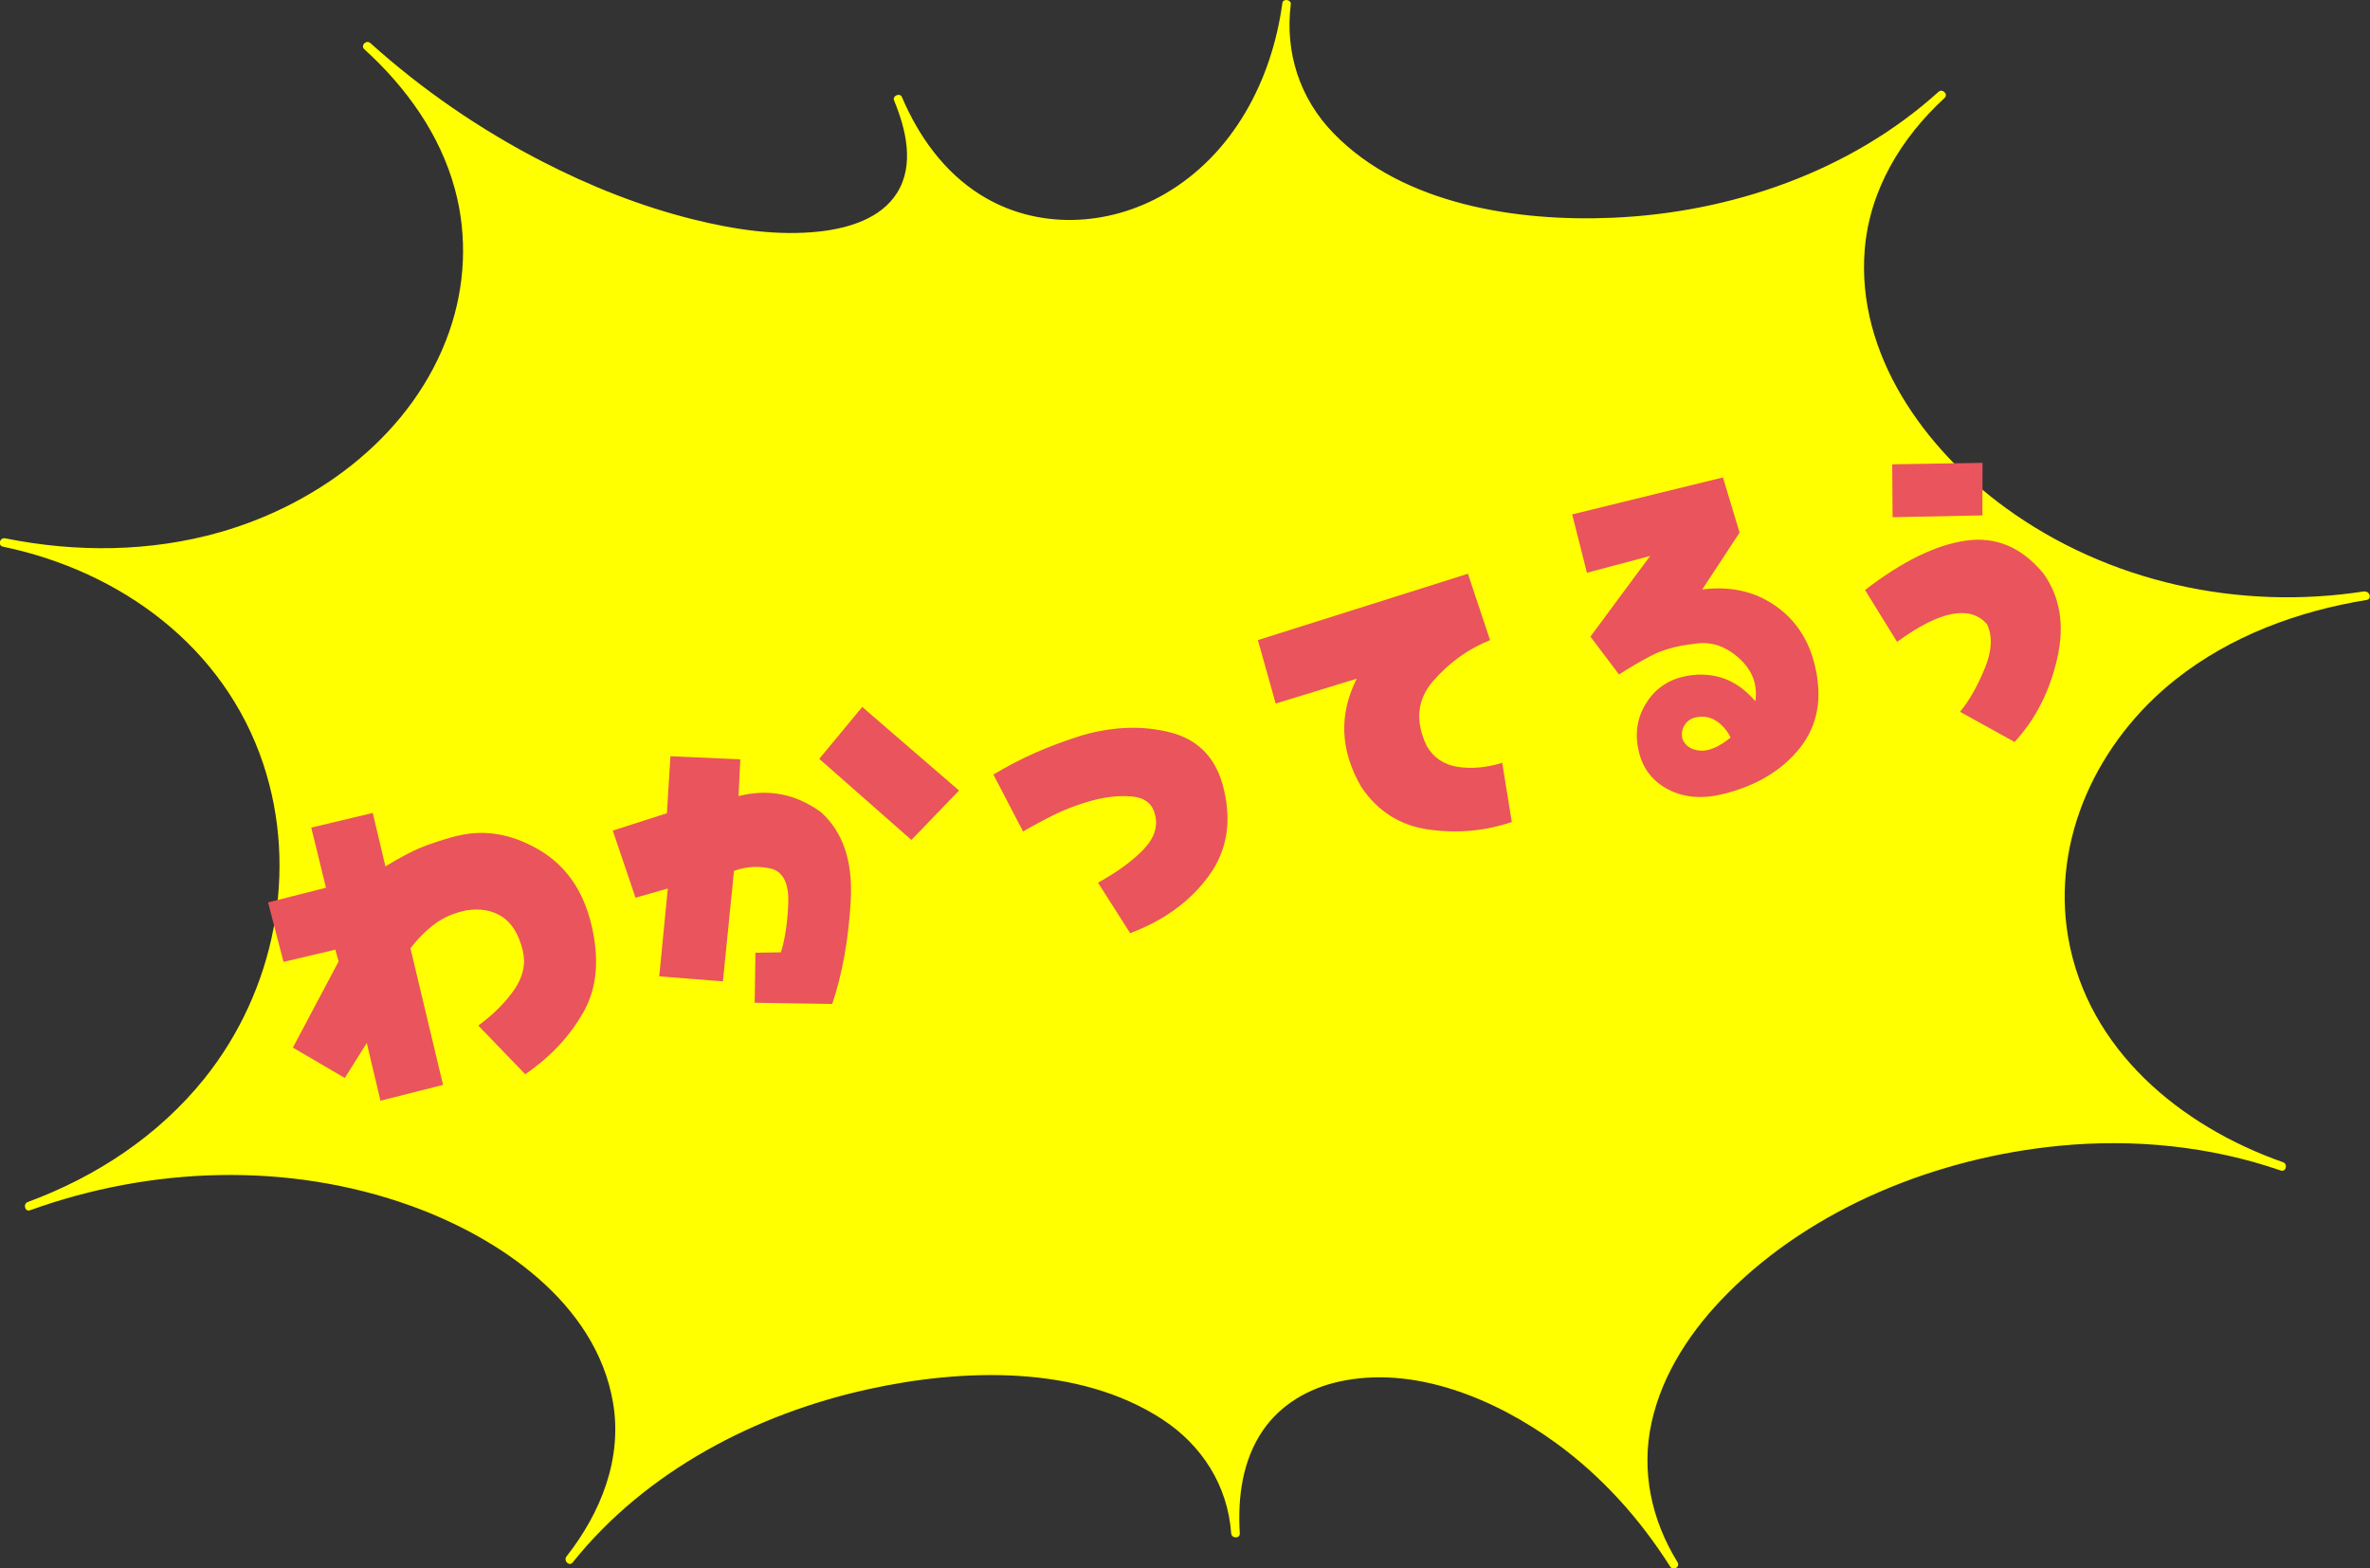
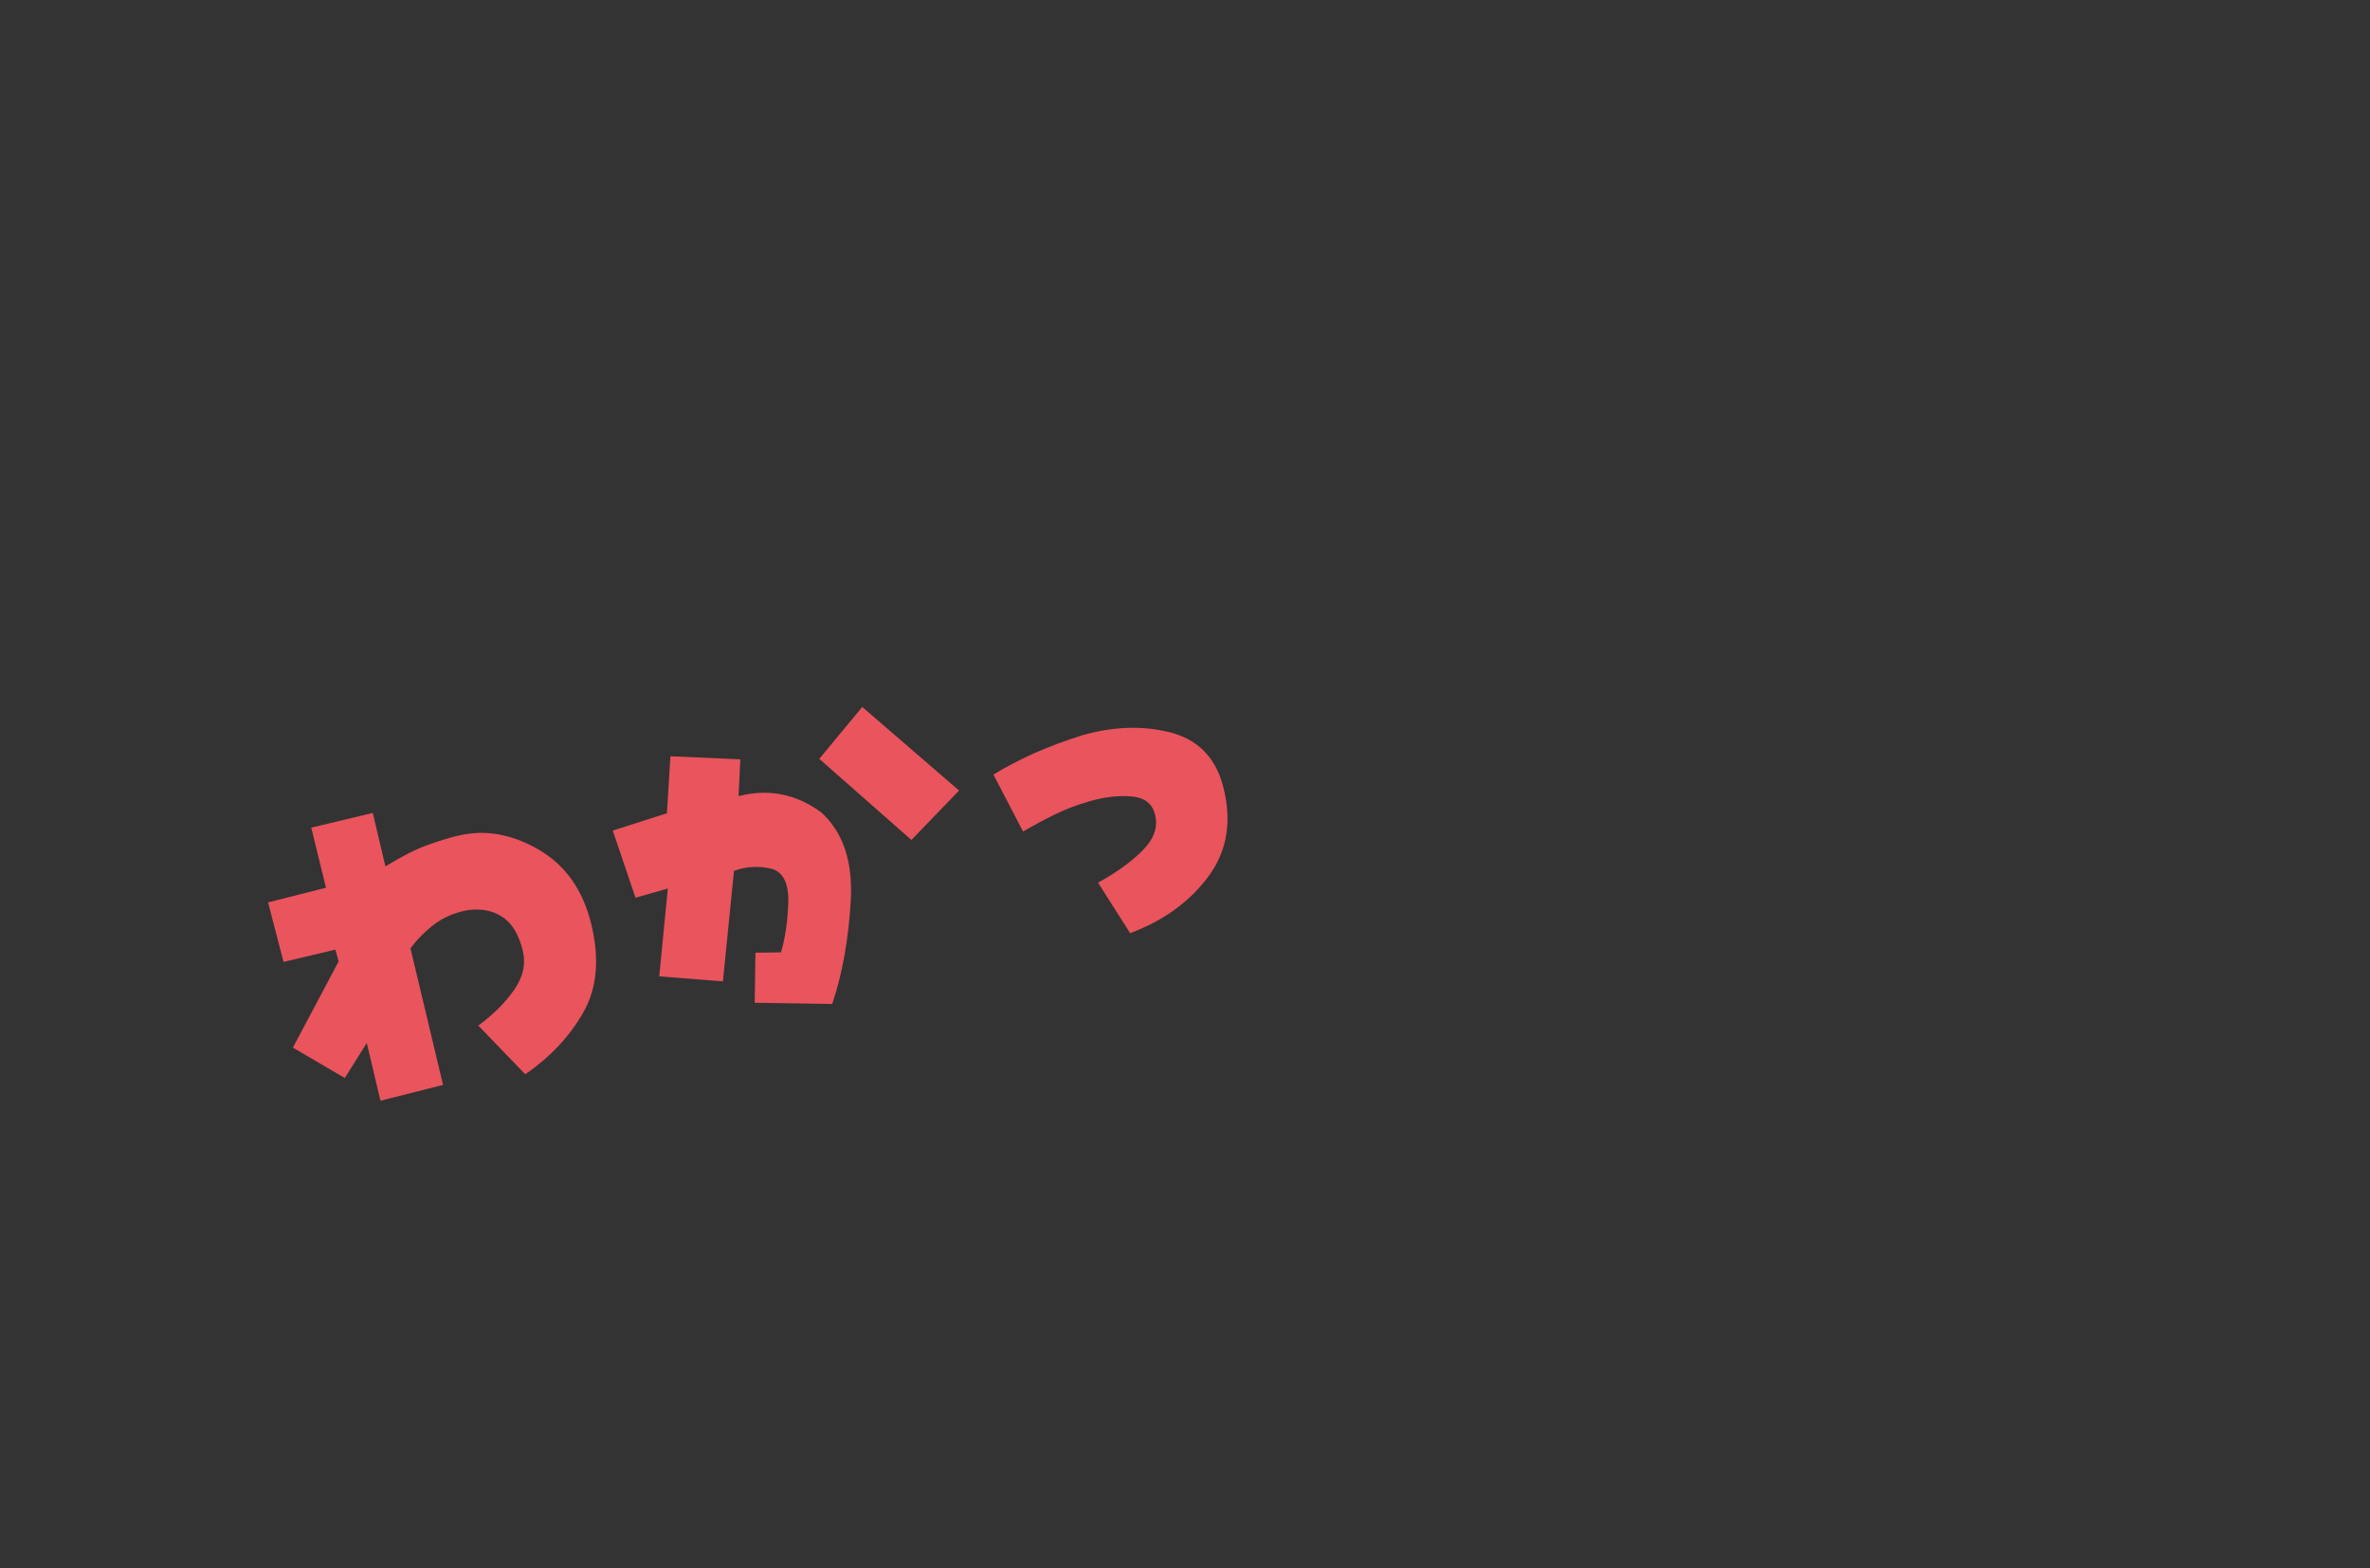
<svg xmlns="http://www.w3.org/2000/svg" id="_レイヤー_2" data-name="レイヤー 2" width="415.43" height="274.91" viewBox="0 0 415.43 274.91">
  <rect x="0" y="0" width="415.43" height="274.91" fill="#333333" stroke="none" />
  <defs>
    <style>
      .cls-1 {
        fill: #ea545d;
      }

      .cls-2 {
        fill: #ff0;
      }
    </style>
  </defs>
  <g id="parts_" data-name="parts ">
-     <path class="cls-2" d="M414.48,103.65c-21.89,3.42-44.92-1.54-62.92-14.63-14.19-10.32-26.17-26.91-24.7-45.23.84-10.46,6.38-19.61,13.99-26.61.72-.66-.35-1.72-1.07-1.07-15.48,14-36.44,21.17-57.1,22.06-16.66.72-36.74-2.26-48.92-14.8-5.95-6.12-8.55-14.18-7.5-22.63.1-.84-1.37-1.04-1.48-.2-1.82,13.48-8.58,26.48-20.62,33.46-9.95,5.76-22.43,6.34-32.32.13-6.38-4.01-10.83-10.27-13.75-17.13-.33-.78-1.7-.21-1.38.58,2.07,5.01,3.63,11.25.55,16.2-2.82,4.54-8.53,6.22-13.54,6.79-7.38.83-14.95-.32-22.11-2.09-9.21-2.28-18.11-5.82-26.54-10.16-10.89-5.6-21.04-12.58-30.14-20.76-.72-.65-1.79.41-1.07,1.07,7.31,6.65,13.27,14.89,15.88,24.53,2.24,8.25,1.81,16.99-1.02,25.04-6.2,17.68-22.55,30.06-40.13,35.08-12.26,3.5-25.23,3.59-37.68,1.08-.53-.11-.89.3-.94.72-.04.32.12.65.54.74,20.68,4.31,38.8,17.58,45.63,38.07,6.24,18.73,2.01,39.76-10.26,55.1-8.04,10.05-18.99,17.27-31,21.7-.9.33-.52,1.79.4,1.45,21.27-7.68,45.19-8.49,66.6-.83,15.55,5.56,32.57,17.03,35.57,34.52,1.69,9.83-2.13,19.33-8.14,26.98-.59.75.46,1.83,1.07,1.07,12.81-16.02,32.1-26.05,51.91-30.39,16.46-3.61,36.75-4.3,51.45,5.3,6.97,4.55,11.46,11.62,12.07,19.97.07.96,1.57.97,1.51,0-.39-6.27.45-12.82,4.1-18.1,3.1-4.48,7.94-7.28,13.2-8.46,13.29-2.98,27.54,3.05,38.12,10.74,8.01,5.82,14.73,13.3,20.01,21.65.52.82,1.82.07,1.3-.76-4.58-7.4-6.44-16.01-4.53-24.58,1.93-8.67,7.08-16.29,13.27-22.51,15.14-15.22,36.95-23.82,58.09-25.89,13.11-1.28,26.42.02,38.9,4.32.92.32,1.31-1.13.4-1.45-18-6.33-34.21-19.72-37.64-39.33-3.04-17.41,5.27-34.57,18.83-45.3,9.64-7.63,21.43-11.97,33.48-13.93.96-.16.55-1.6-.4-1.45Z" />
    <g>
      <path class="cls-1" d="M80.25,146.5c4.65-1.14,9.35-.35,14.08,2.37,4.73,2.72,7.84,7.08,9.3,13.07,1.49,6.09,1.04,11.25-1.36,15.48-2.4,4.24-5.8,7.86-10.2,10.88l-8.23-8.53c2.67-1.96,4.77-4.07,6.32-6.31,1.55-2.24,2.04-4.53,1.47-6.85-.7-2.87-1.93-4.85-3.66-5.95-1.74-1.1-3.79-1.46-6.17-1.09-2.15.42-4.02,1.22-5.59,2.39-1.57,1.17-3,2.6-4.26,4.27l5.71,23.94-10.97,2.77-2.4-10.12-3.85,6.14-9.1-5.33,8.02-15.11-.58-2.06-9.08,2.15-2.71-10.43,10.15-2.57-2.58-10.54,10.78-2.57,2.22,9.37c2.83-1.74,5.25-2.98,7.28-3.71,2.02-.73,3.83-1.29,5.41-1.68Z" />
      <path class="cls-1" d="M117.06,155.74l-5.66,1.62-3.99-11.77,9.49-3.04.62-9.99,12.25.54-.31,6.45c5.23-1.34,10.06-.39,14.47,2.83,3.84,3.47,5.57,8.6,5.2,15.41-.38,6.81-1.46,12.87-3.25,18.19l-13.59-.21.13-8.77,4.47-.07c.73-2.38,1.16-5.24,1.28-8.58.13-3.34-.79-5.34-2.74-6.02-2.3-.59-4.55-.48-6.77.32l-1.94,19.37-11.16-.88,1.5-15.4ZM143.61,133.01l7.53-9.09,16.97,14.65-8.35,8.66-16.16-14.22Z" />
      <path class="cls-1" d="M192.47,154.72c3.42-1.89,6.09-3.84,8.01-5.86,1.92-2.02,2.56-4.1,1.93-6.26-.5-1.82-1.87-2.82-4.12-3-2.25-.18-4.67.1-7.27.84-2.3.67-4.36,1.45-6.16,2.34-1.8.89-3.65,1.88-5.53,2.97l-5.2-9.98c2.33-1.41,4.76-2.67,7.29-3.8,2.53-1.12,5.31-2.15,8.33-3.1,5.4-1.53,10.48-1.71,15.26-.52,4.78,1.19,7.87,4.21,9.27,9.06,1.71,6.14.95,11.47-2.3,15.99-3.25,4.52-7.87,7.91-13.88,10.17l-5.63-8.85Z" />
-       <path class="cls-1" d="M237.81,118.97l-14.2,4.35-3.12-11.12,36.82-11.63,3.88,11.64c-3.78,1.5-7.09,3.88-9.94,7.12-2.85,3.25-3.24,7.05-1.17,11.42,1.19,2.07,3,3.29,5.42,3.67,2.43.38,5.03.14,7.82-.7l1.68,10.37c-4.71,1.58-9.55,2.02-14.55,1.32-5-.69-8.94-3.17-11.82-7.45-3.72-6.38-3.98-12.72-.8-19.01Z" />
-       <path class="cls-1" d="M298.41,103.32c4.84-.61,9.05.31,12.64,2.76,3.59,2.45,5.94,5.93,7.04,10.43,1.42,5.79.55,10.66-2.6,14.61-3.15,3.95-7.65,6.64-13.49,8.07-3.61.89-6.79.63-9.52-.78-2.73-1.4-4.46-3.59-5.19-6.56-.75-3.07-.38-5.86,1.13-8.38,1.51-2.52,3.67-4.13,6.49-4.82,2.33-.57,4.58-.53,6.76.11,2.18.65,4.18,2.03,6.02,4.15.43-2.94-.54-5.47-2.92-7.59-2.38-2.12-4.96-2.94-7.73-2.47-3.07.33-5.62,1.04-7.67,2.12-2.04,1.08-3.9,2.16-5.58,3.26l-5.01-6.64,10.47-14.14-11.08,2.95-2.59-10.23,26.43-6.48,2.92,9.67-6.54,9.95ZM294.91,129.53c.51,1.24,1.54,1.92,3.1,2.04,1.55.12,3.33-.65,5.34-2.29-.62-1.26-1.48-2.25-2.57-2.95-1.09-.7-2.35-.88-3.79-.53-.78.25-1.37.72-1.78,1.42-.41.7-.5,1.48-.3,2.32Z" />
-       <path class="cls-1" d="M348.31,109.43c-1.46-1.69-3.51-2.29-6.15-1.8-2.63.49-5.84,2.12-9.63,4.88l-5.61-9.09c6.49-5,12.37-7.89,17.64-8.65,5.27-.77,9.8,1.14,13.6,5.72,2.95,4.11,3.77,9.06,2.46,14.86-1.31,5.8-3.8,10.71-7.49,14.71l-9.56-5.29c1.58-1.91,3.01-4.41,4.3-7.51,1.29-3.1,1.43-5.7.44-7.82ZM347.51,81.13l-.02,9.21-15.74.32-.07-9.27,15.84-.26Z" />
    </g>
  </g>
</svg>